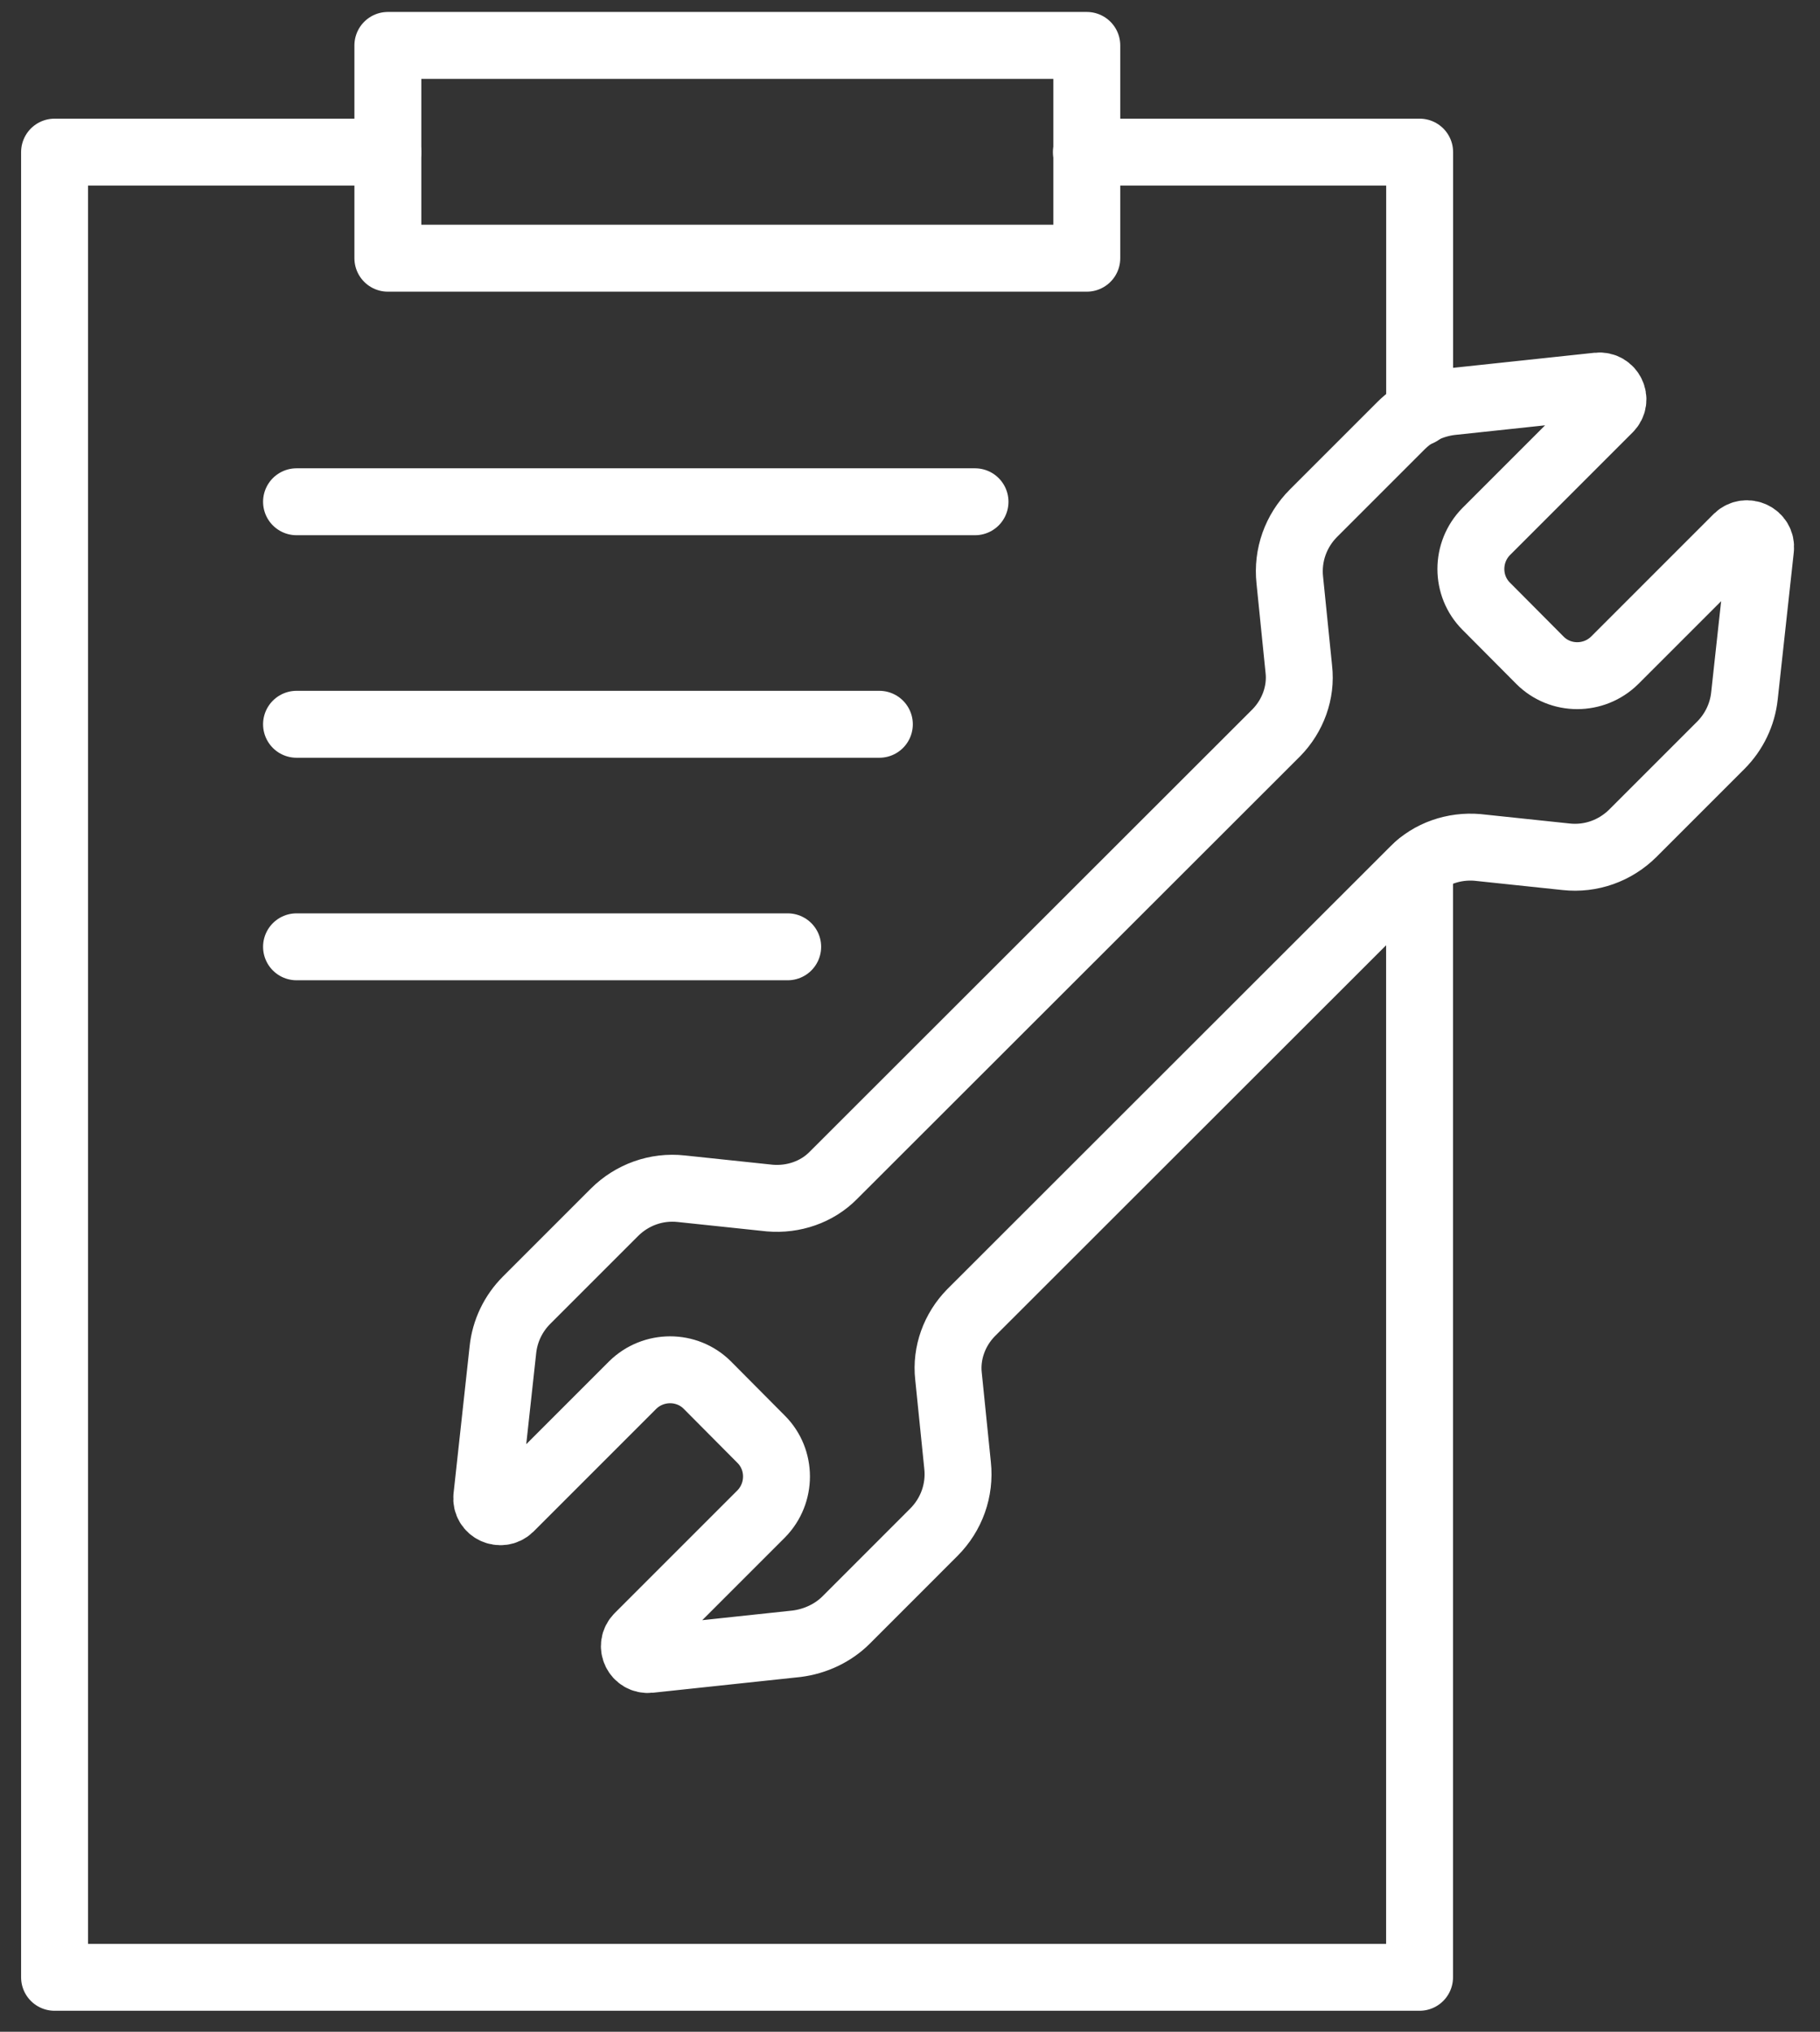
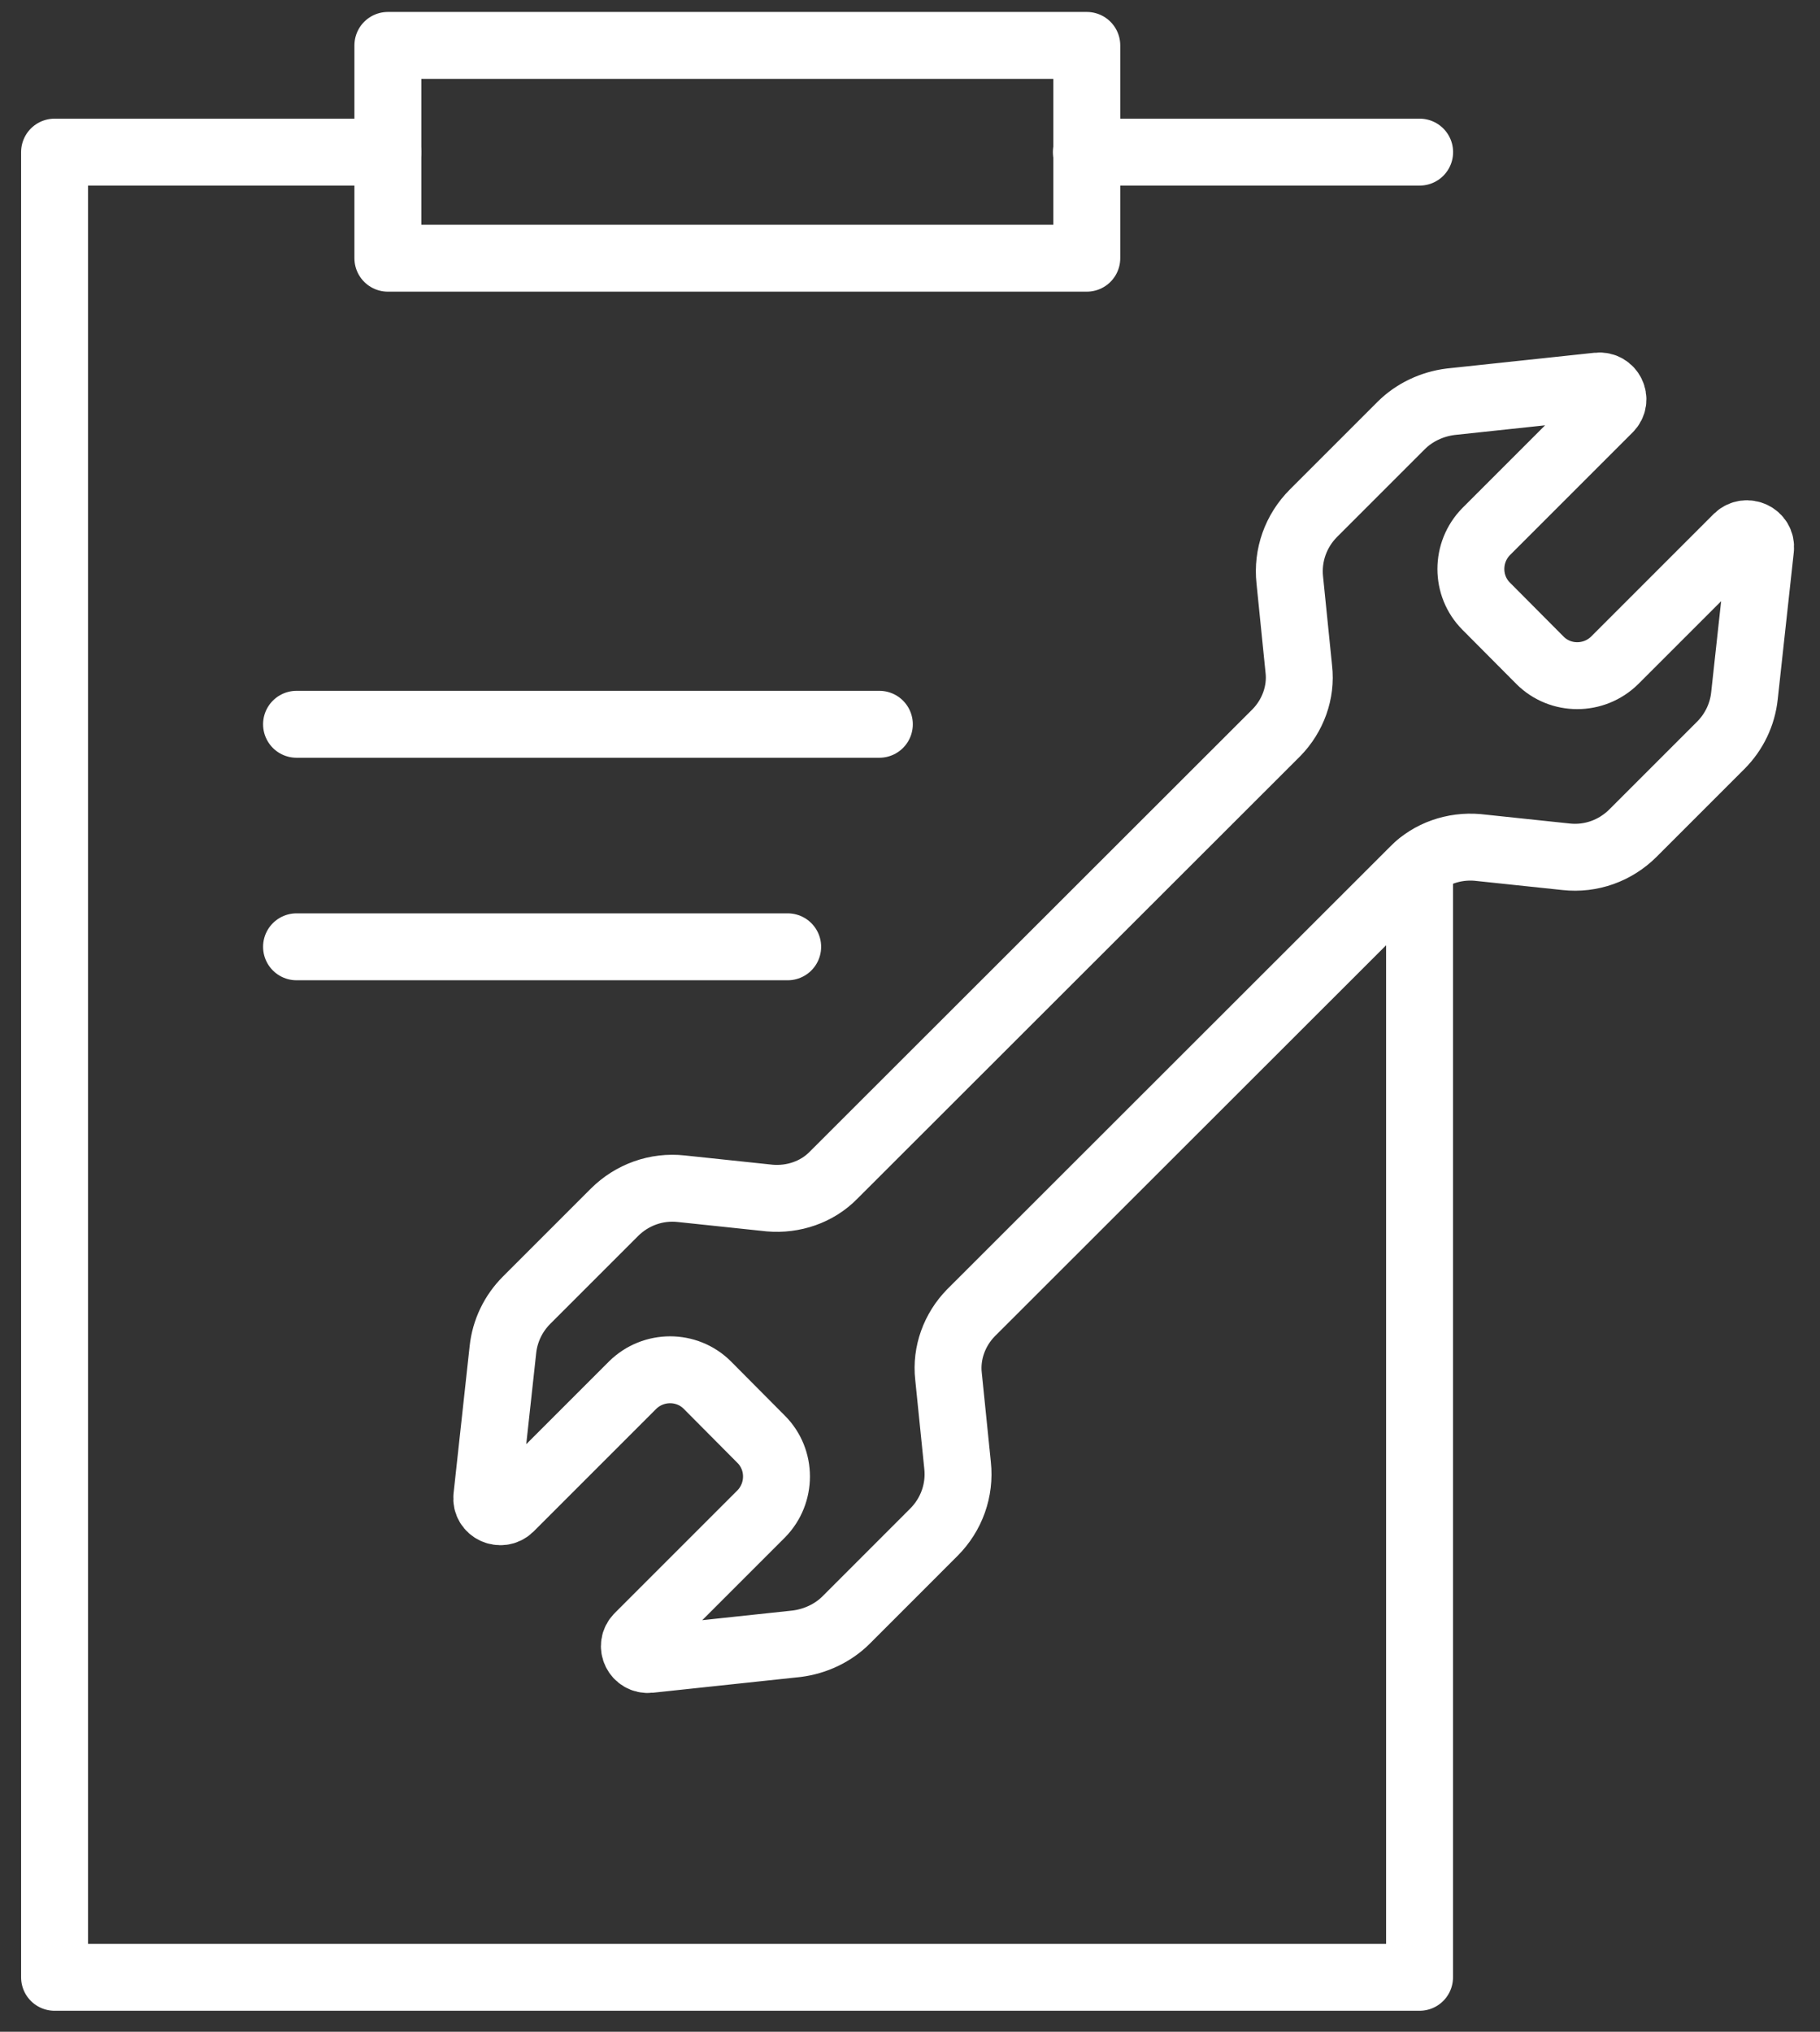
<svg xmlns="http://www.w3.org/2000/svg" width="43" height="48" viewBox="0 0 43 48" fill="none">
  <rect x="0" y="0" width="43" height="48" fill="#333333" stroke="none" />
  <path d="M33.539 20.439V46.713H1.289V3.594H9.162" stroke="white" stroke-width="1.581" stroke-linecap="round" stroke-linejoin="round" />
-   <path d="M25.668 3.594H33.541V9.744" stroke="white" stroke-width="1.581" stroke-linecap="round" stroke-linejoin="round" />
+   <path d="M25.668 3.594H33.541" stroke="white" stroke-width="1.581" stroke-linecap="round" stroke-linejoin="round" />
  <path d="M25.677 1.073H9.164V6.1H25.677V1.073Z" stroke="white" stroke-width="1.581" stroke-linecap="round" stroke-linejoin="round" />
  <path d="M33.406 20.557C33.793 20.162 34.354 19.973 34.907 20.02L37.002 20.241C37.587 20.305 38.164 20.099 38.583 19.68L40.654 17.609C40.97 17.293 41.168 16.882 41.215 16.439L41.595 12.961C41.626 12.661 41.263 12.495 41.049 12.7L38.148 15.601C37.658 16.083 36.868 16.083 36.386 15.601L35.113 14.321C34.631 13.839 34.631 13.048 35.113 12.558L38.014 9.657C38.227 9.444 38.053 9.088 37.753 9.12L34.275 9.491C33.832 9.546 33.413 9.744 33.105 10.052L31.034 12.123C30.615 12.542 30.41 13.119 30.473 13.704L30.686 15.807C30.75 16.36 30.544 16.913 30.157 17.309L19.691 27.766C19.304 28.162 18.743 28.351 18.189 28.304L16.095 28.083C15.51 28.019 14.933 28.225 14.514 28.644L12.443 30.715C12.127 31.031 11.929 31.442 11.882 31.885L11.502 35.363C11.47 35.663 11.834 35.829 12.047 35.623L14.948 32.722C15.438 32.24 16.229 32.24 16.711 32.722L17.984 34.003C18.466 34.485 18.466 35.276 17.984 35.766L15.083 38.667C14.869 38.88 15.043 39.236 15.344 39.204L18.822 38.833C19.264 38.777 19.683 38.58 19.991 38.272L22.062 36.2C22.481 35.782 22.687 35.205 22.624 34.62L22.41 32.517C22.347 31.964 22.553 31.41 22.94 31.015L33.406 20.557Z" stroke="white" stroke-width="1.581" stroke-linecap="round" stroke-linejoin="round" />
-   <path d="M7.006 11.854H23.036" stroke="white" stroke-width="1.581" stroke-linecap="round" stroke-linejoin="round" />
  <path d="M7.006 17.111H20.776" stroke="white" stroke-width="1.581" stroke-linecap="round" stroke-linejoin="round" />
  <path d="M7.006 22.368H18.61" stroke="white" stroke-width="1.581" stroke-linecap="round" stroke-linejoin="round" />
</svg>